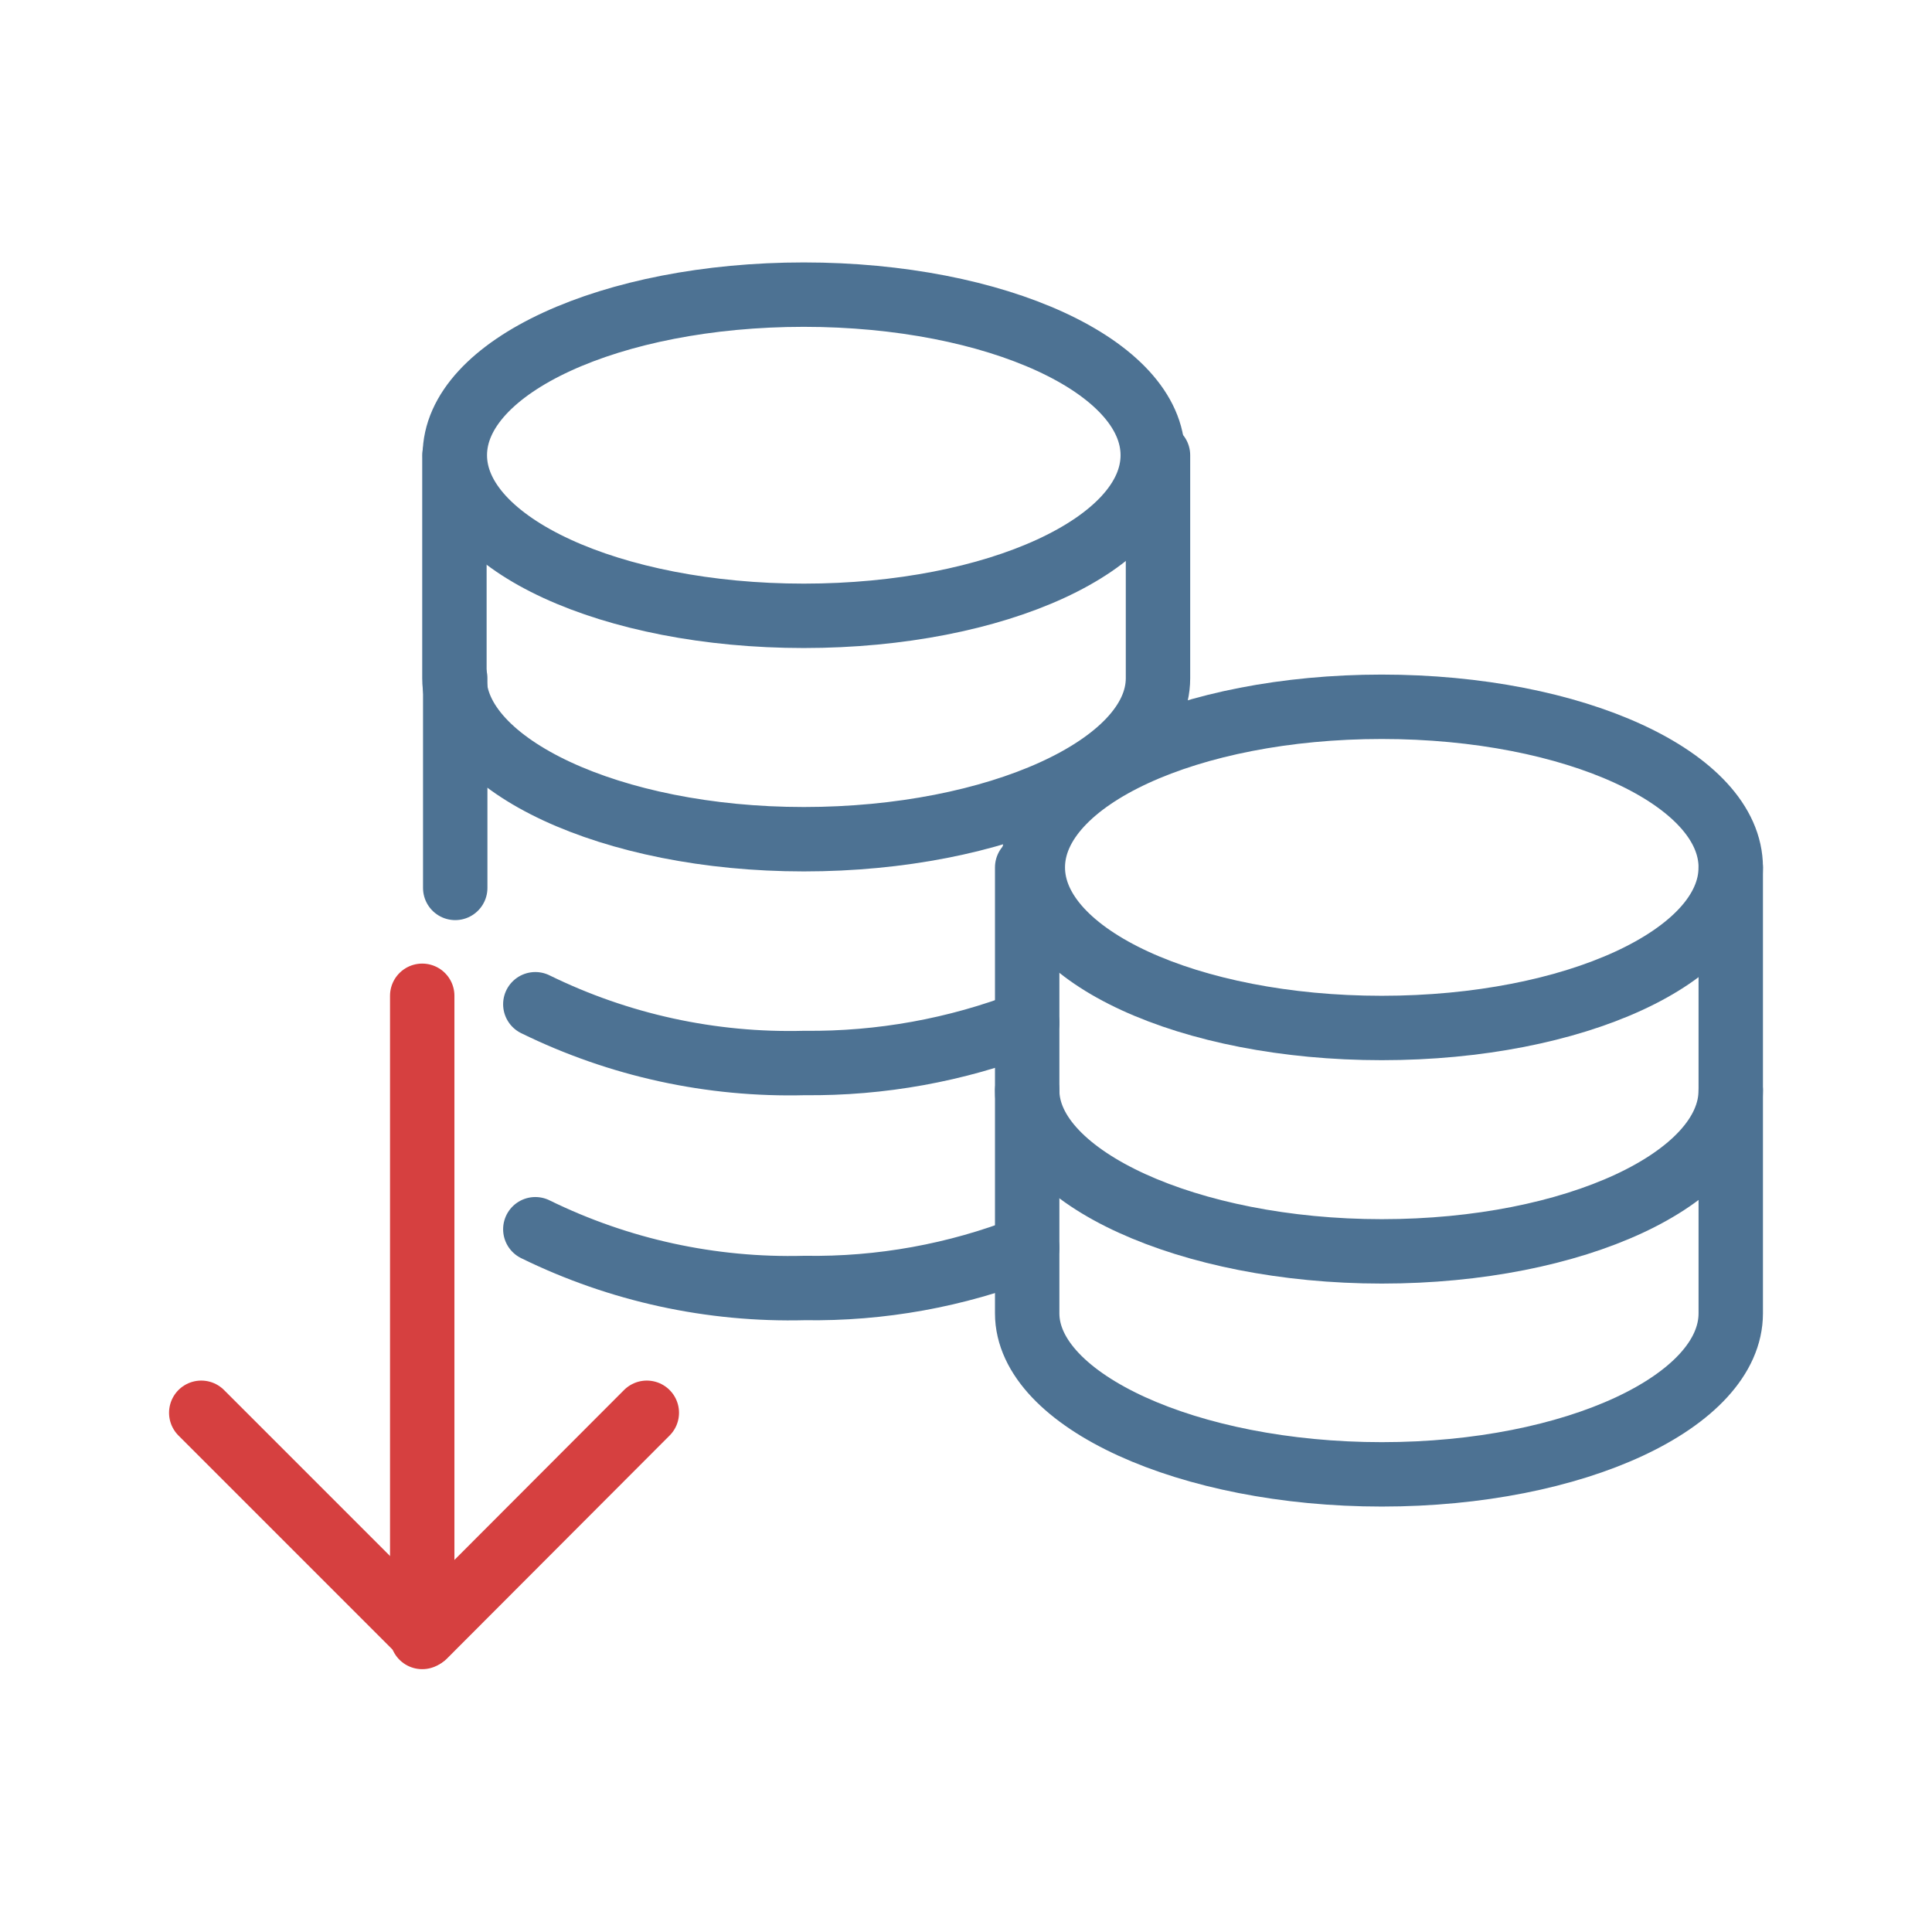
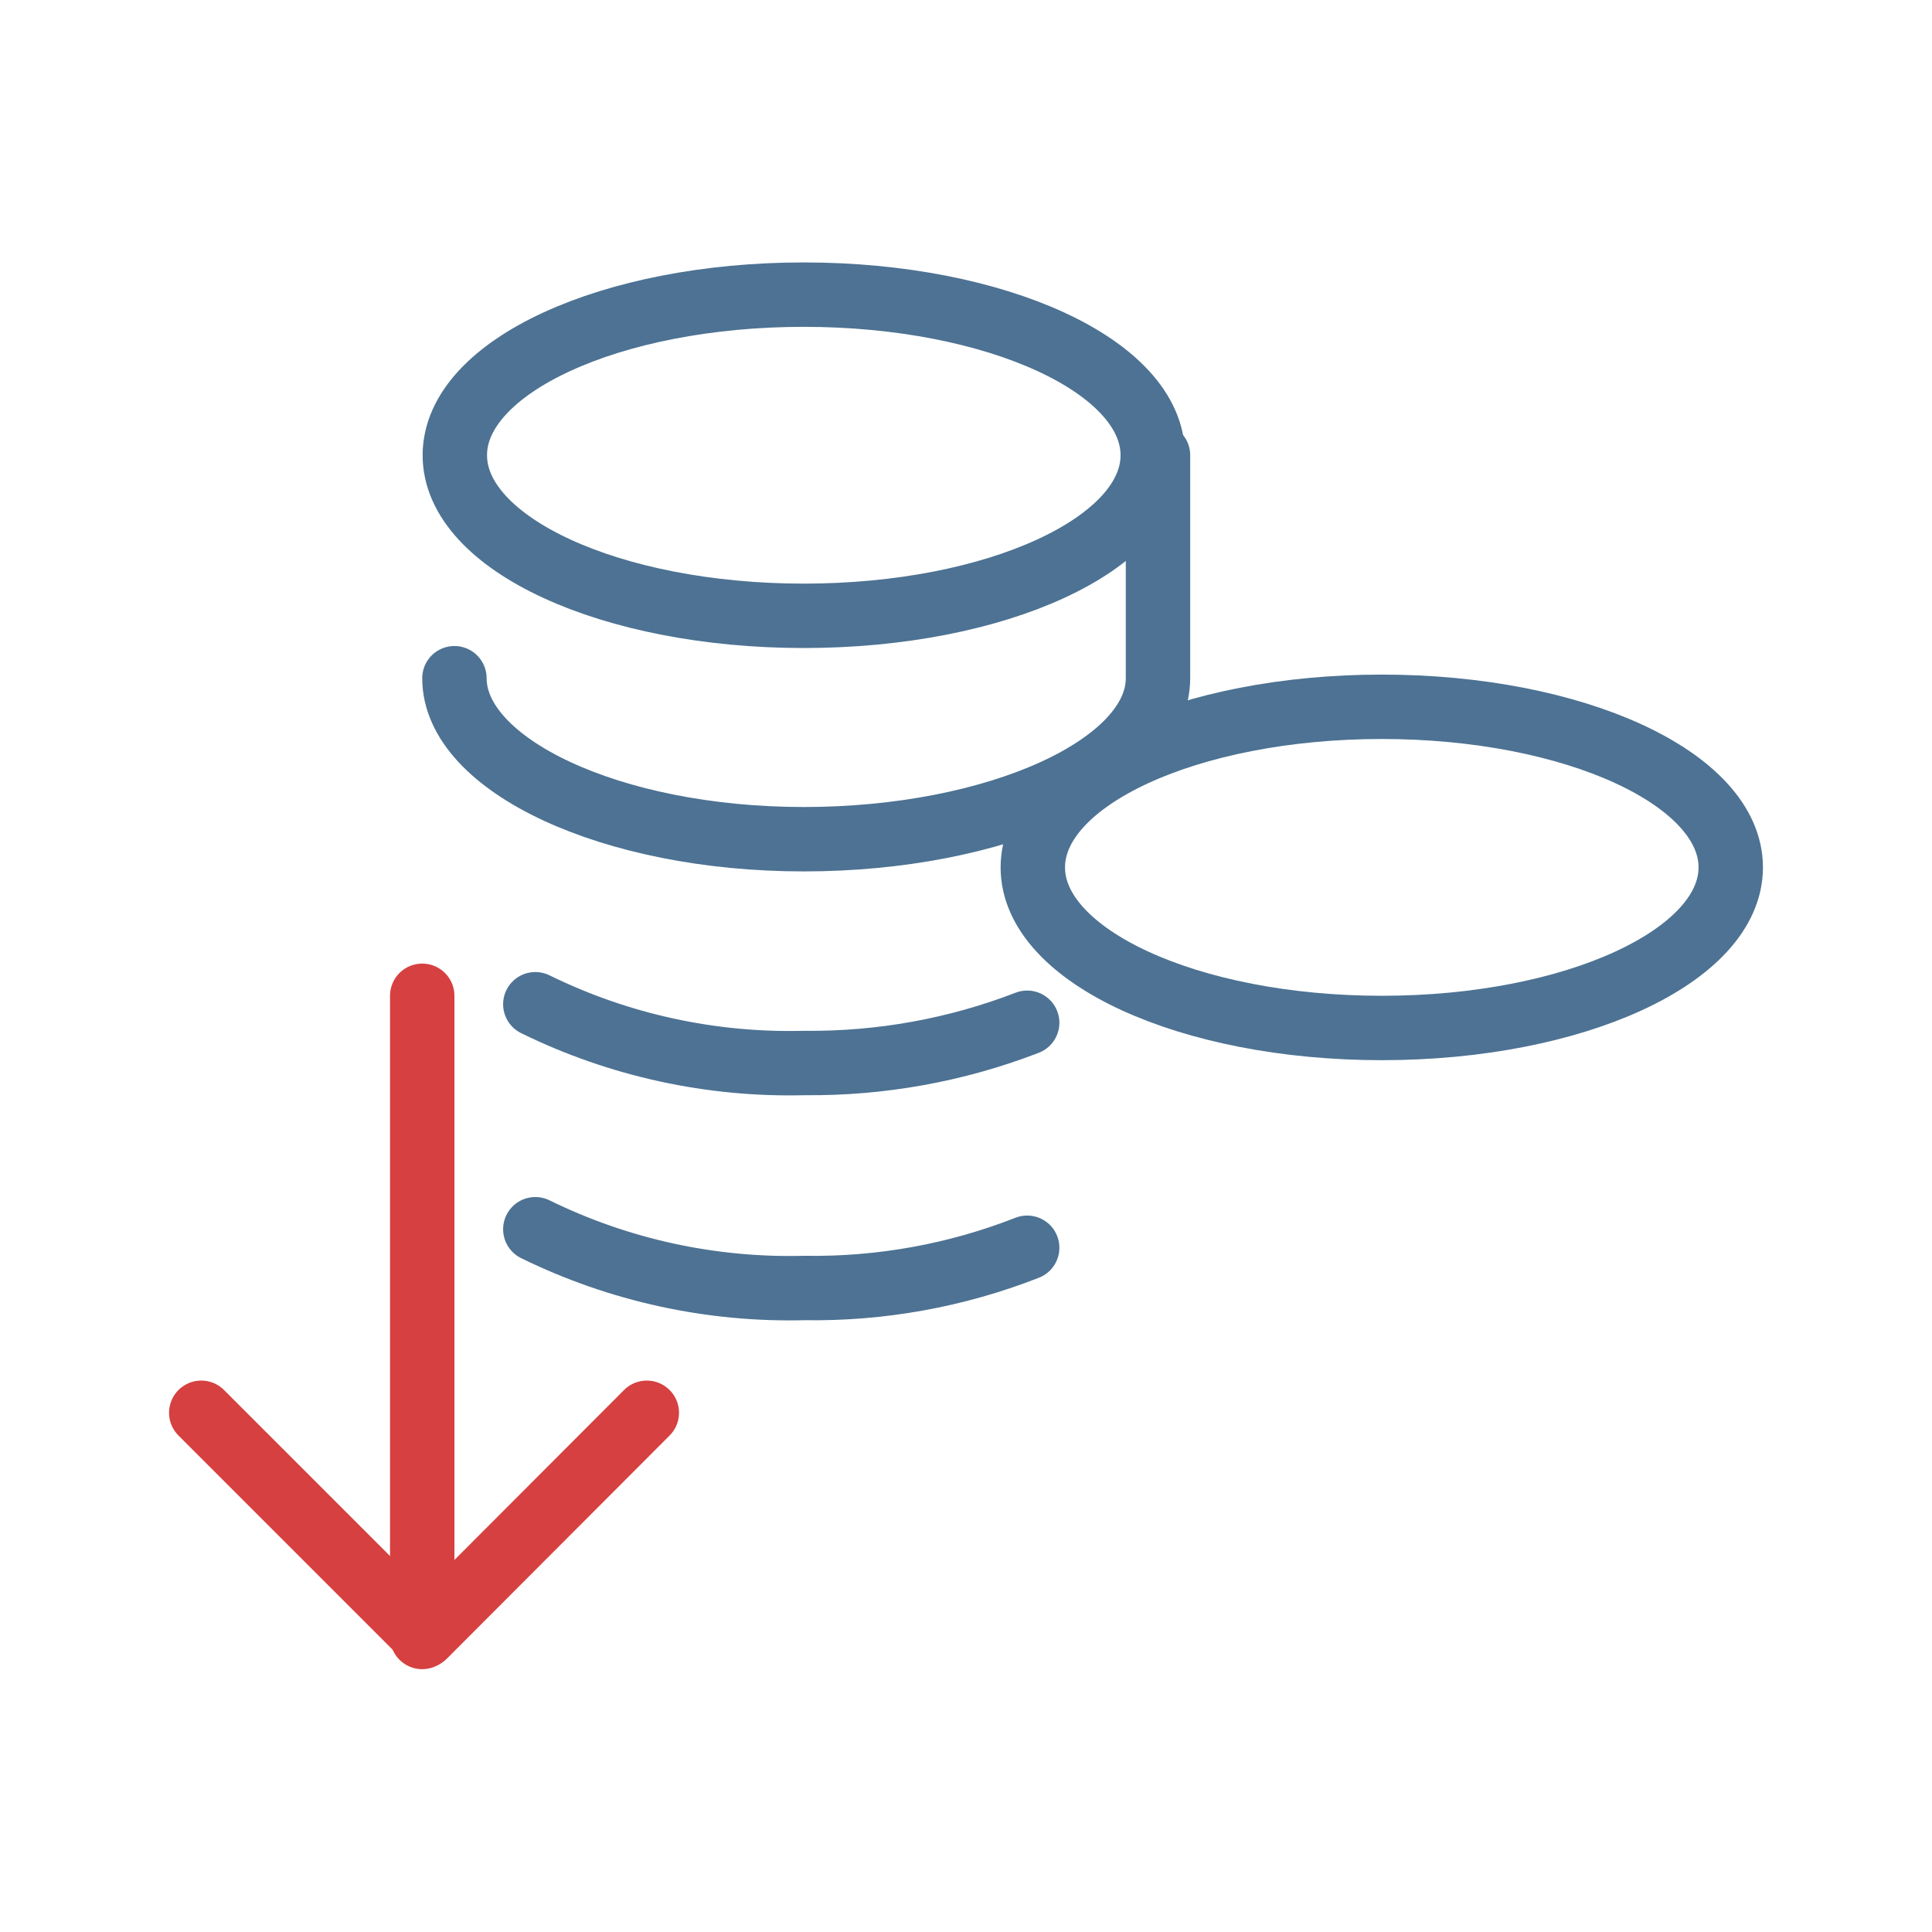
<svg xmlns="http://www.w3.org/2000/svg" width="48" height="48" viewBox="0 0 48 48" fill="none">
  <path d="M19.97 15.3C24.758 15.3 28.64 13.514 28.64 11.31C28.64 9.106 24.758 7.32 19.97 7.32C15.181 7.32 11.3 9.106 11.3 11.31C11.3 13.514 15.181 15.3 19.97 15.3Z" stroke="#4D7293" stroke-width="1.6" stroke-linecap="round" stroke-linejoin="round" />
-   <path d="M28.77 11.31V16.85C28.77 19.03 24.77 20.85 19.97 20.85C15.17 20.85 11.29 19 11.29 16.85V11.31" stroke="#4D7293" stroke-width="1.6" stroke-linecap="round" stroke-linejoin="round" />
-   <path d="M11.31 22.06V16.85" stroke="#4D7293" stroke-width="1.6" stroke-linecap="round" />
+   <path d="M28.77 11.31V16.85C28.77 19.03 24.77 20.85 19.97 20.85C15.17 20.85 11.29 19 11.29 16.85" stroke="#4D7293" stroke-width="1.6" stroke-linecap="round" stroke-linejoin="round" />
  <path d="M25.52 25.41C23.76 26.09 21.88 26.43 19.99 26.41C17.67 26.47 15.38 25.97 13.3 24.95" stroke="#4D7293" stroke-width="1.6" stroke-linecap="round" />
  <path d="M25.52 31C23.76 31.69 21.88 32.03 19.99 32C17.67 32.06 15.38 31.56 13.3 30.54" stroke="#4D7293" stroke-width="1.6" stroke-linecap="round" />
  <path d="M34.33 25.54C39.118 25.54 43 23.754 43 21.55C43 19.346 39.118 17.56 34.33 17.56C29.542 17.56 25.66 19.346 25.66 21.55C25.66 23.754 29.542 25.54 34.33 25.54Z" stroke="#4D7293" stroke-width="1.6" stroke-linecap="round" stroke-linejoin="round" />
-   <path d="M43 21.55V27.09C43 29.27 39.14 31.09 34.33 31.09C29.52 31.09 25.52 29.24 25.52 27.09V21.55" stroke="#4D7293" stroke-width="1.6" stroke-linecap="round" stroke-linejoin="round" />
-   <path d="M43 27.09V32.63C43 34.81 39.14 36.63 34.33 36.63C29.52 36.63 25.52 34.79 25.52 32.63V27.09" stroke="#4D7293" stroke-width="1.6" stroke-linecap="round" stroke-linejoin="round" />
  <path d="M10.49 24.74V40.67" stroke="#D64040" stroke-width="1.6" stroke-linecap="round" stroke-linejoin="round" />
  <path d="M16.07 35.1L10.54 40.64L5 35.1" stroke="#D64040" stroke-width="1.6" stroke-linecap="round" stroke-linejoin="round" />
</svg>